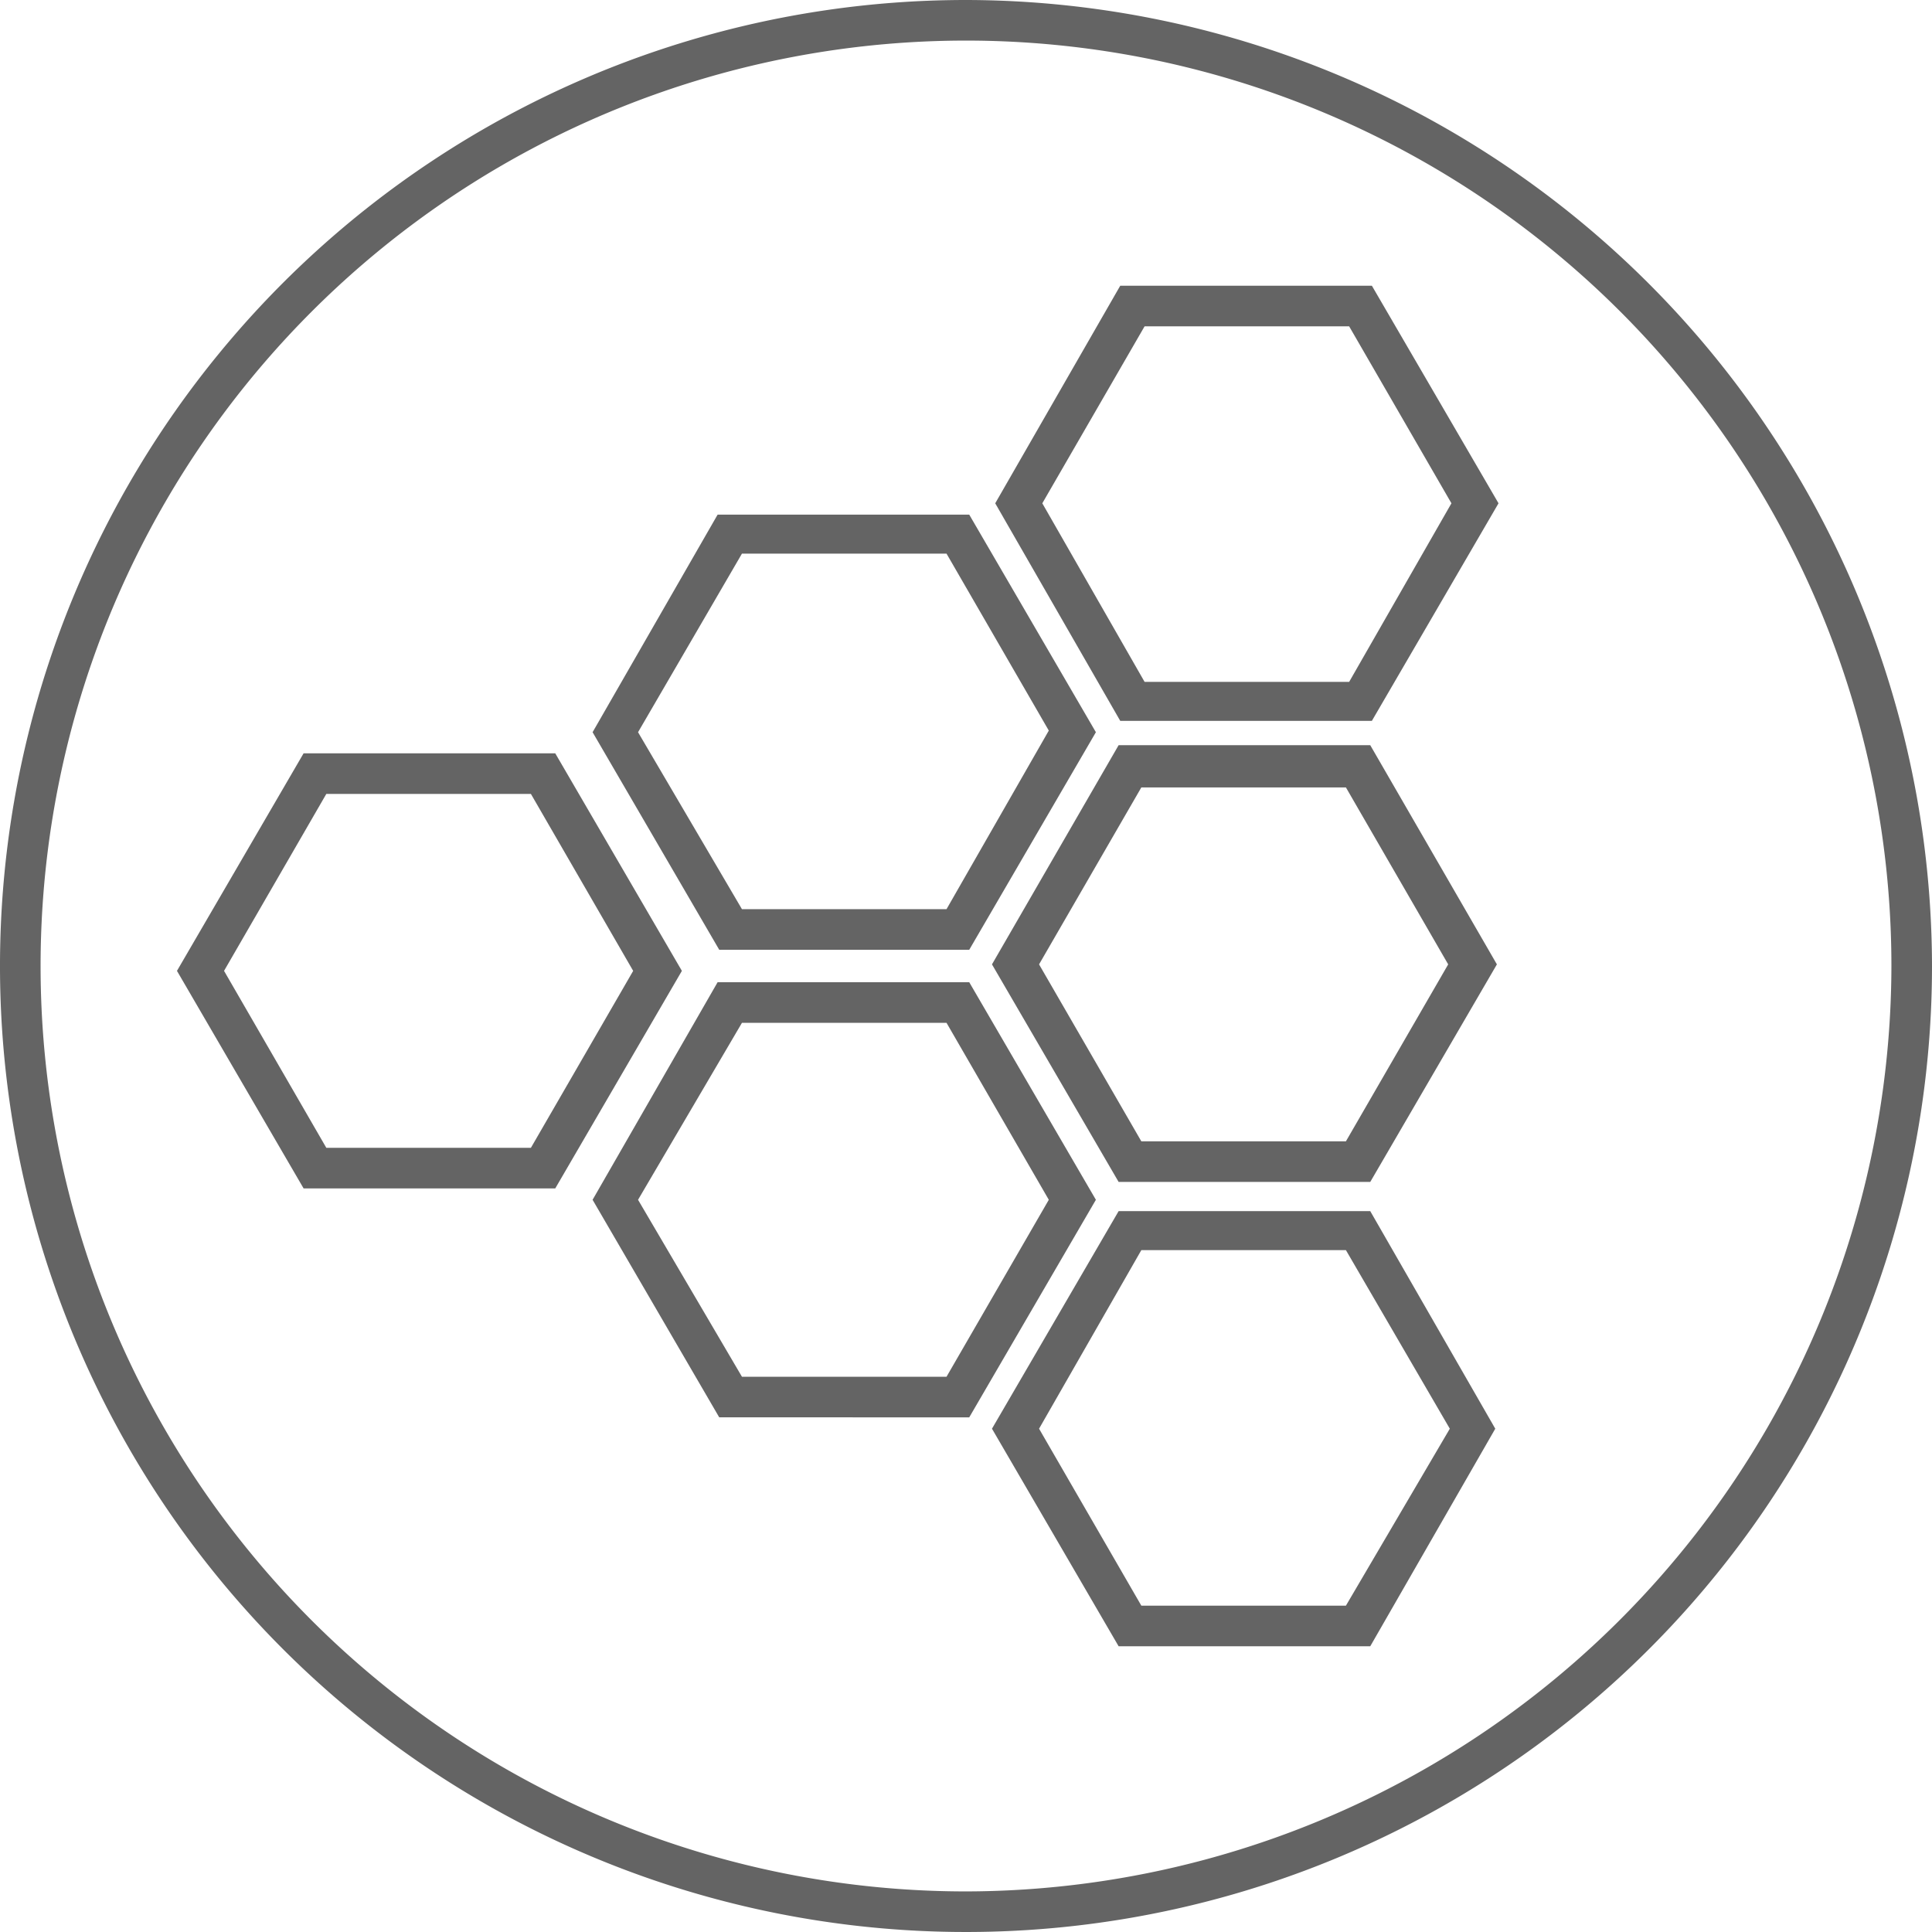
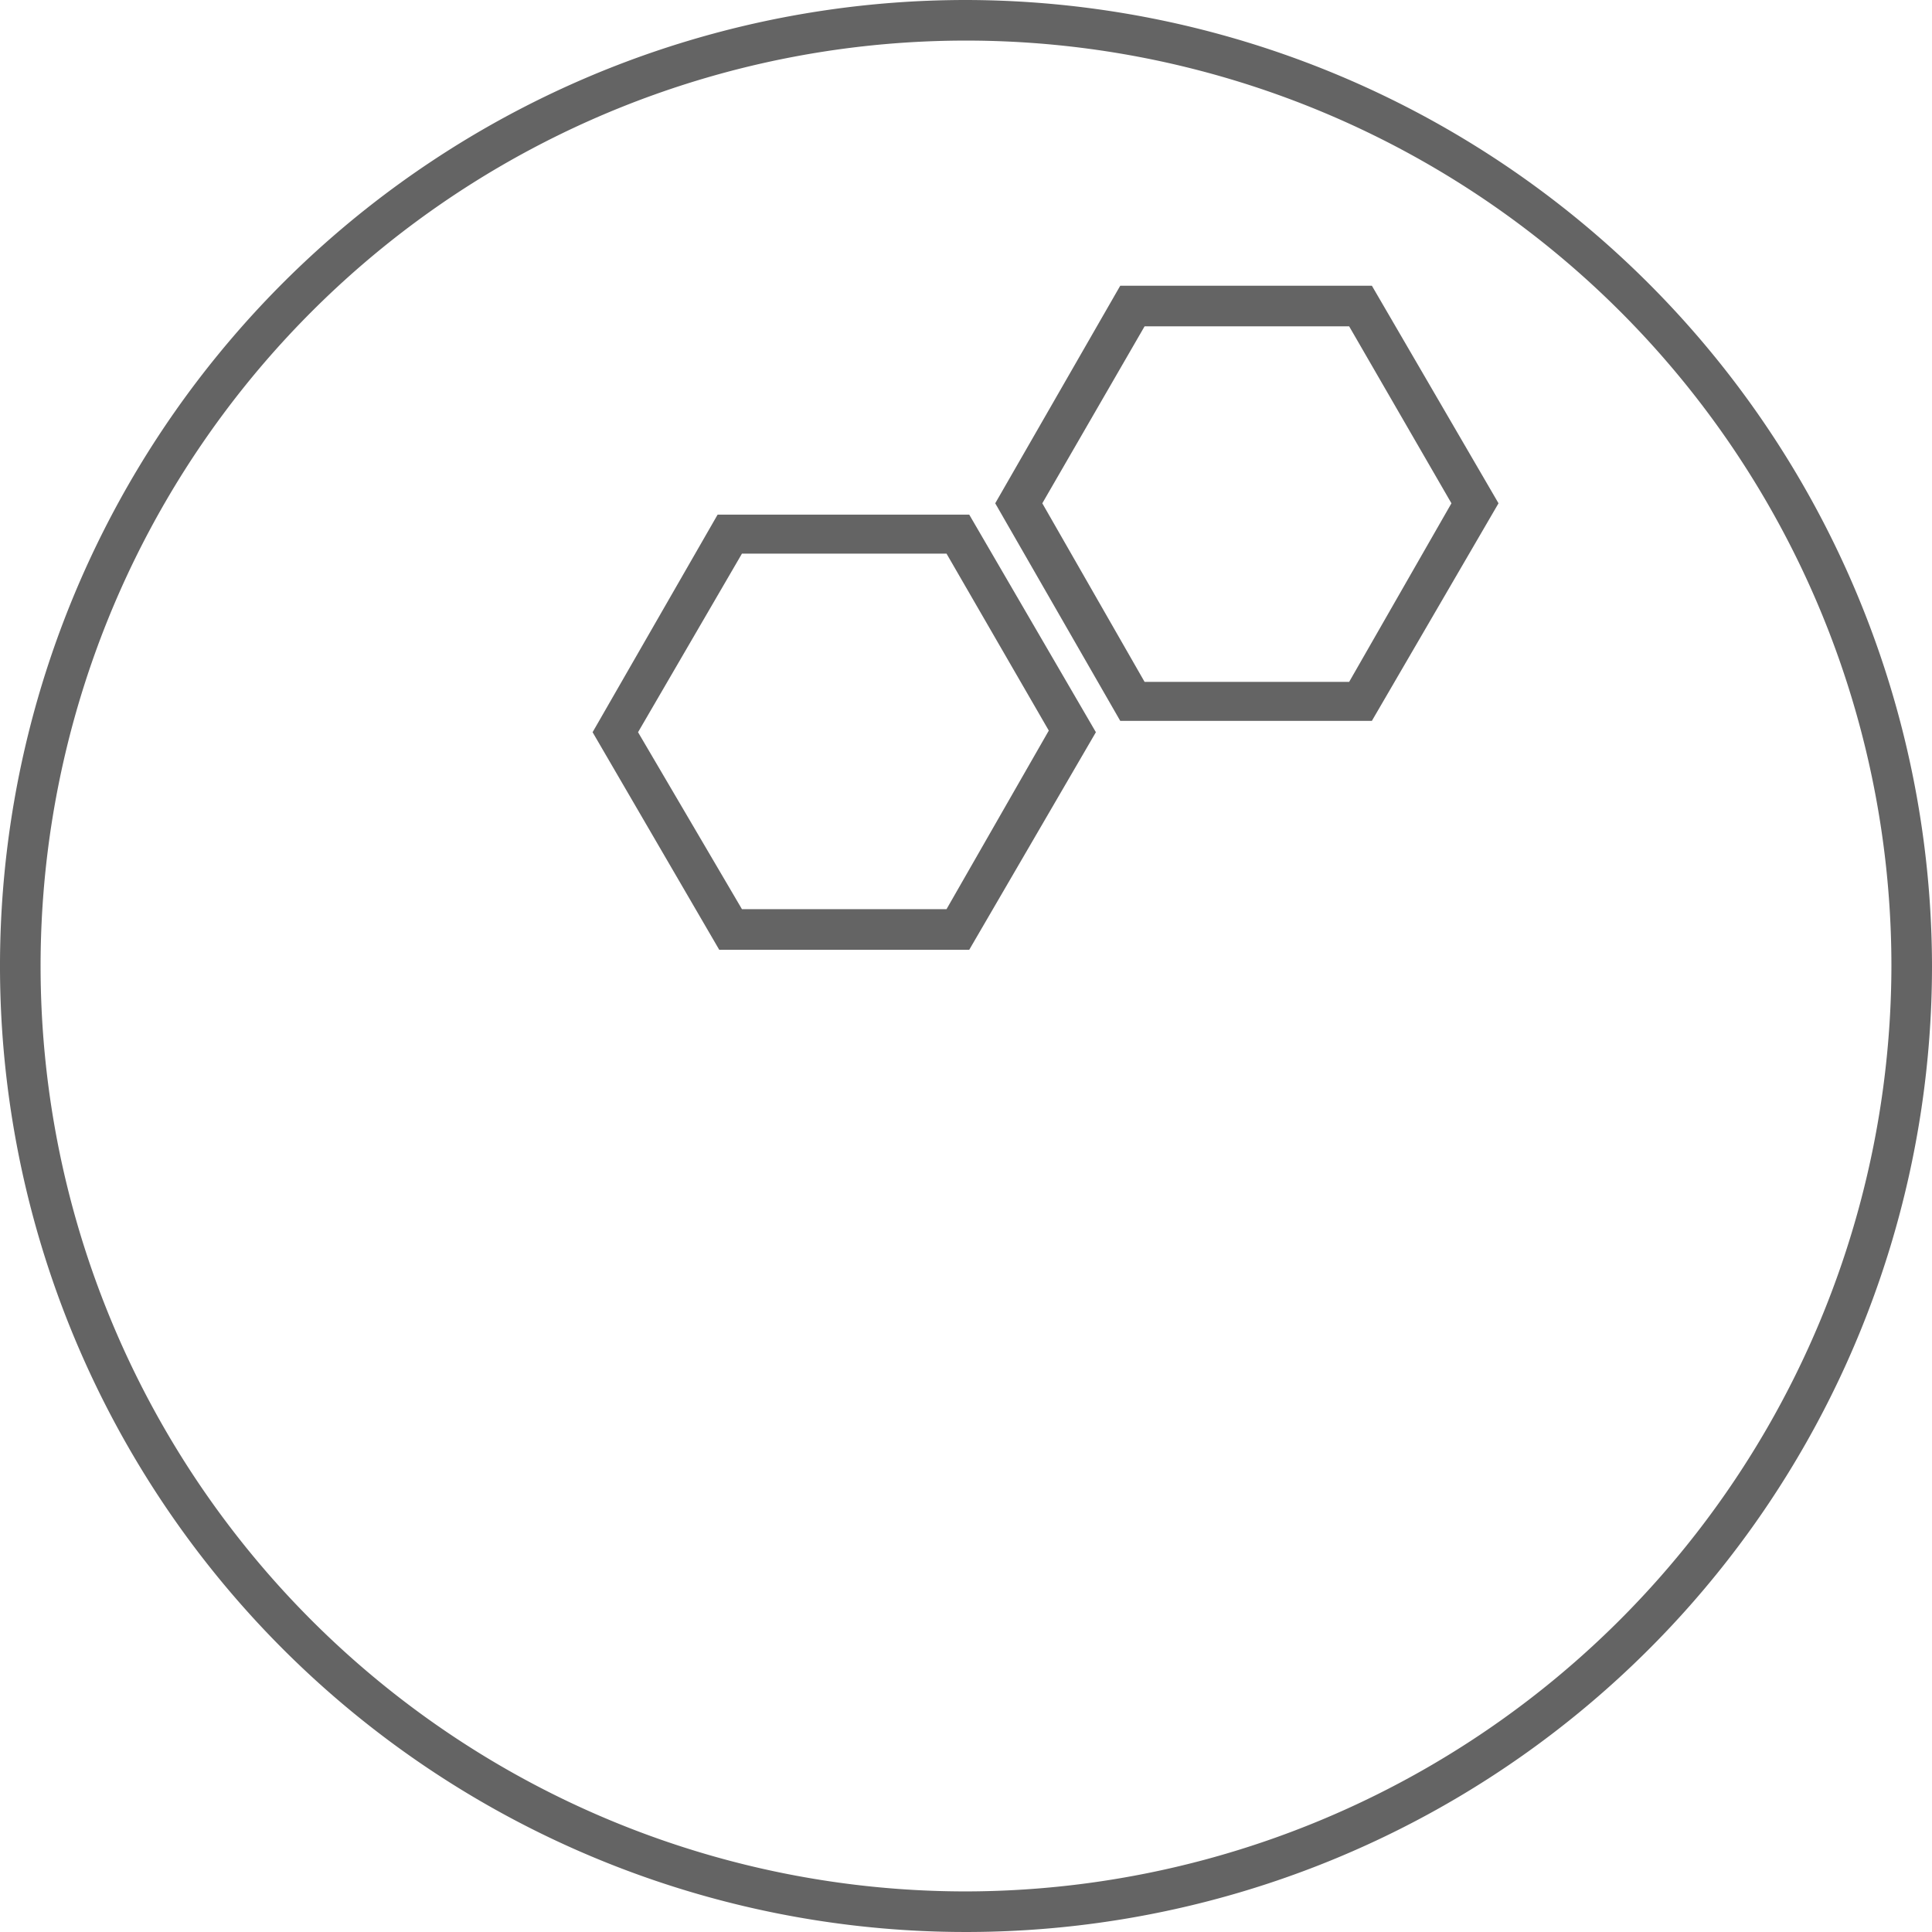
<svg xmlns="http://www.w3.org/2000/svg" id="Layer_1" data-name="Layer 1" width="119" height="119" viewBox="0 0 119 119">
  <defs>
    <style>.cls-1{fill:#646464;}</style>
  </defs>
  <title>BIB_ikonas_uz_SVG</title>
  <path class="cls-1" d="M59.5,0A59.5,59.5,0,1,0,119,59.5,59.6,59.6,0,0,0,59.5,0Zm0,116.5a57,57,0,1,1,57-57A57.1,57.1,0,0,1,59.5,116.5Z" />
-   <path class="cls-1" d="M34.2,46.4H18.7L10.9,59.8l7.8,13.4H34.2l7.8-13.4ZM32.7,70.7H20.1L13.8,59.8l6.3-10.9H32.7l6.3,10.9Z" />
  <path class="cls-1" d="M59.7,58.5l7.8-13.4L59.7,31.7H44.2L36.5,45.1l7.8,13.4H59.7ZM45.7,34.1H58.3l6.3,10.9L58.3,56H45.7L39.3,45.1Z" />
-   <path class="cls-1" d="M59.7,60.5H44.2L36.5,73.9l7.8,13.4H59.7l7.8-13.4ZM58.3,84.8H45.7L39.3,73.9,45.7,63H58.3l6.3,10.9Z" />
-   <path class="cls-1" d="M68.9,45.9L61.1,59.4l7.8,13.4H84.4l7.8-13.4L84.4,45.9H68.9ZM82.9,70.3H70.3L64,59.4l6.3-10.9H82.9l6.3,10.9Z" />
-   <path class="cls-1" d="M68.9,74.6L61.1,88l7.8,13.4H84.4L92.1,88,84.4,74.6H68.9ZM82.9,98.9H70.3L64,88,70.3,77H82.9L89.3,88Z" />
  <path class="cls-1" d="M69,17.6L61.3,31,69,44.4H84.5L92.3,31,84.5,17.6H69ZM83.1,42H70.5L64.2,31l6.3-10.9H83.1L89.4,31Z" />
</svg>